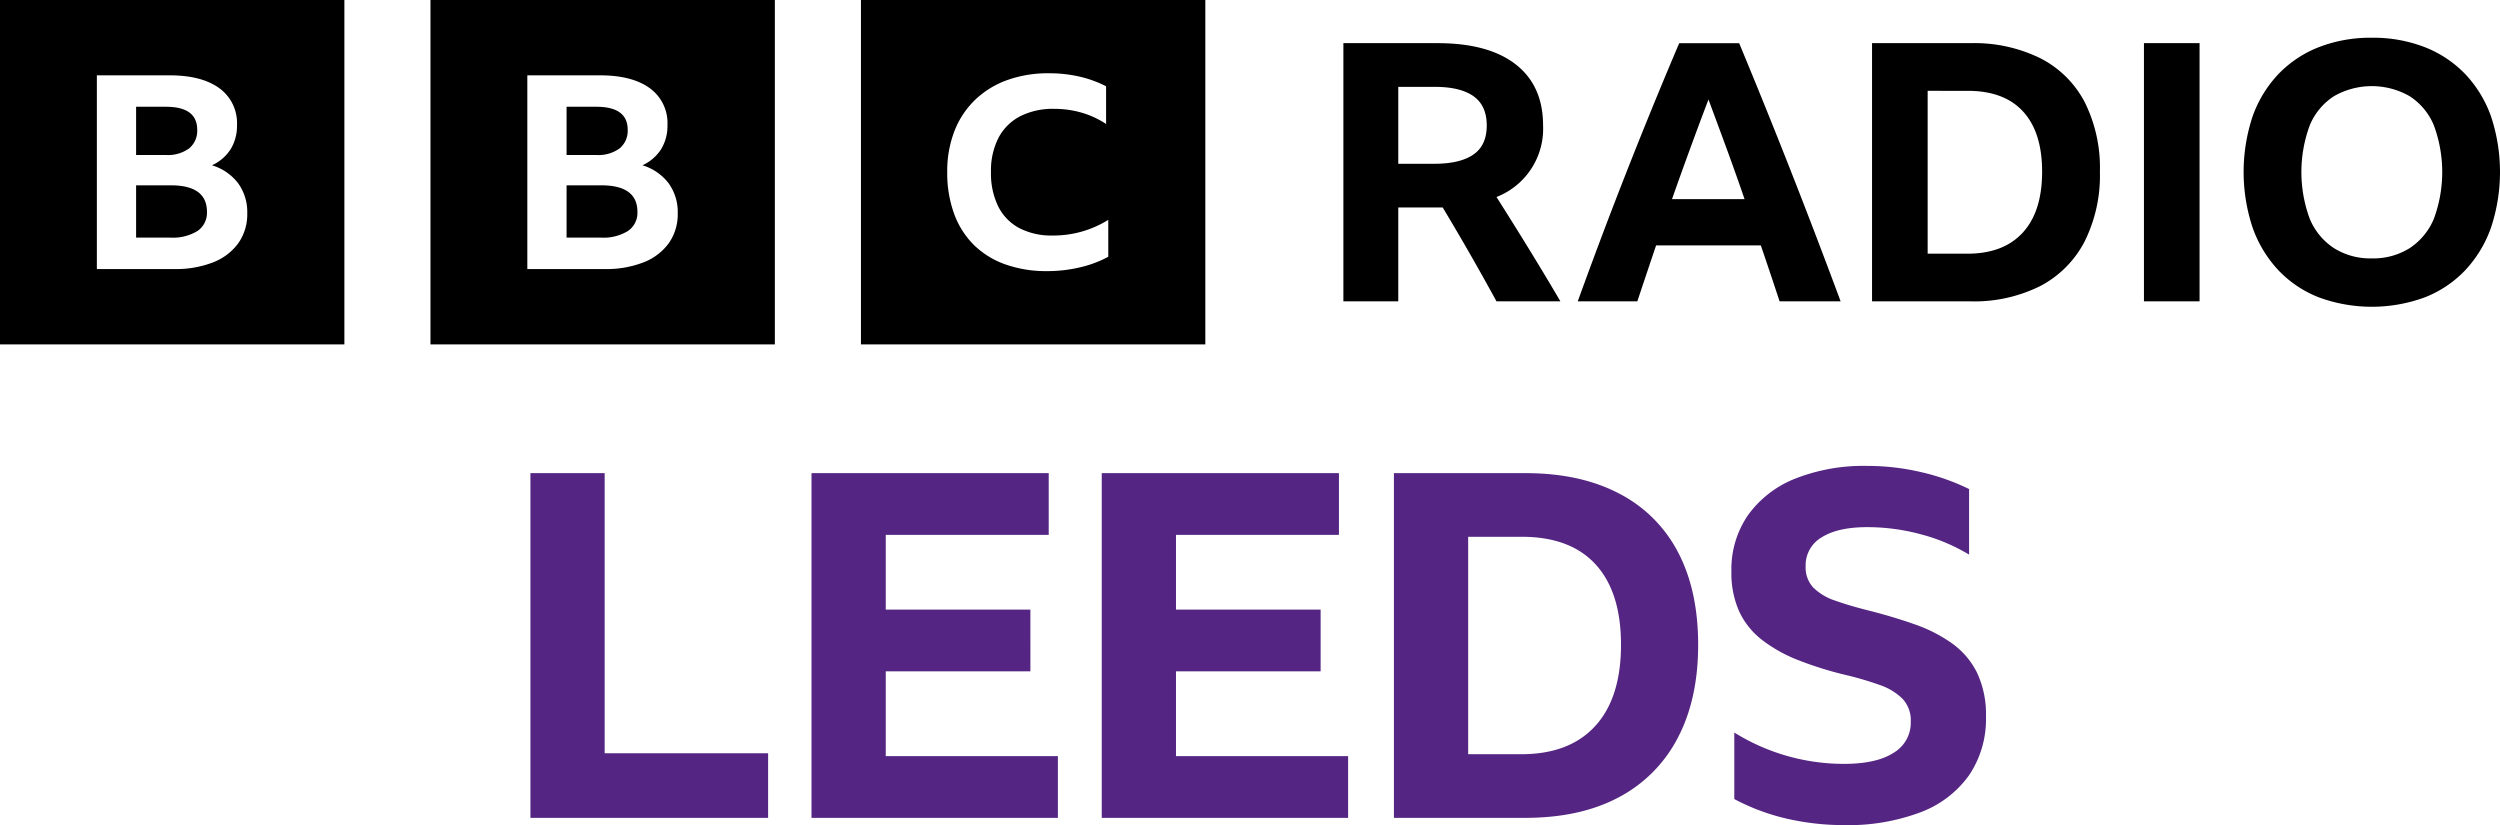
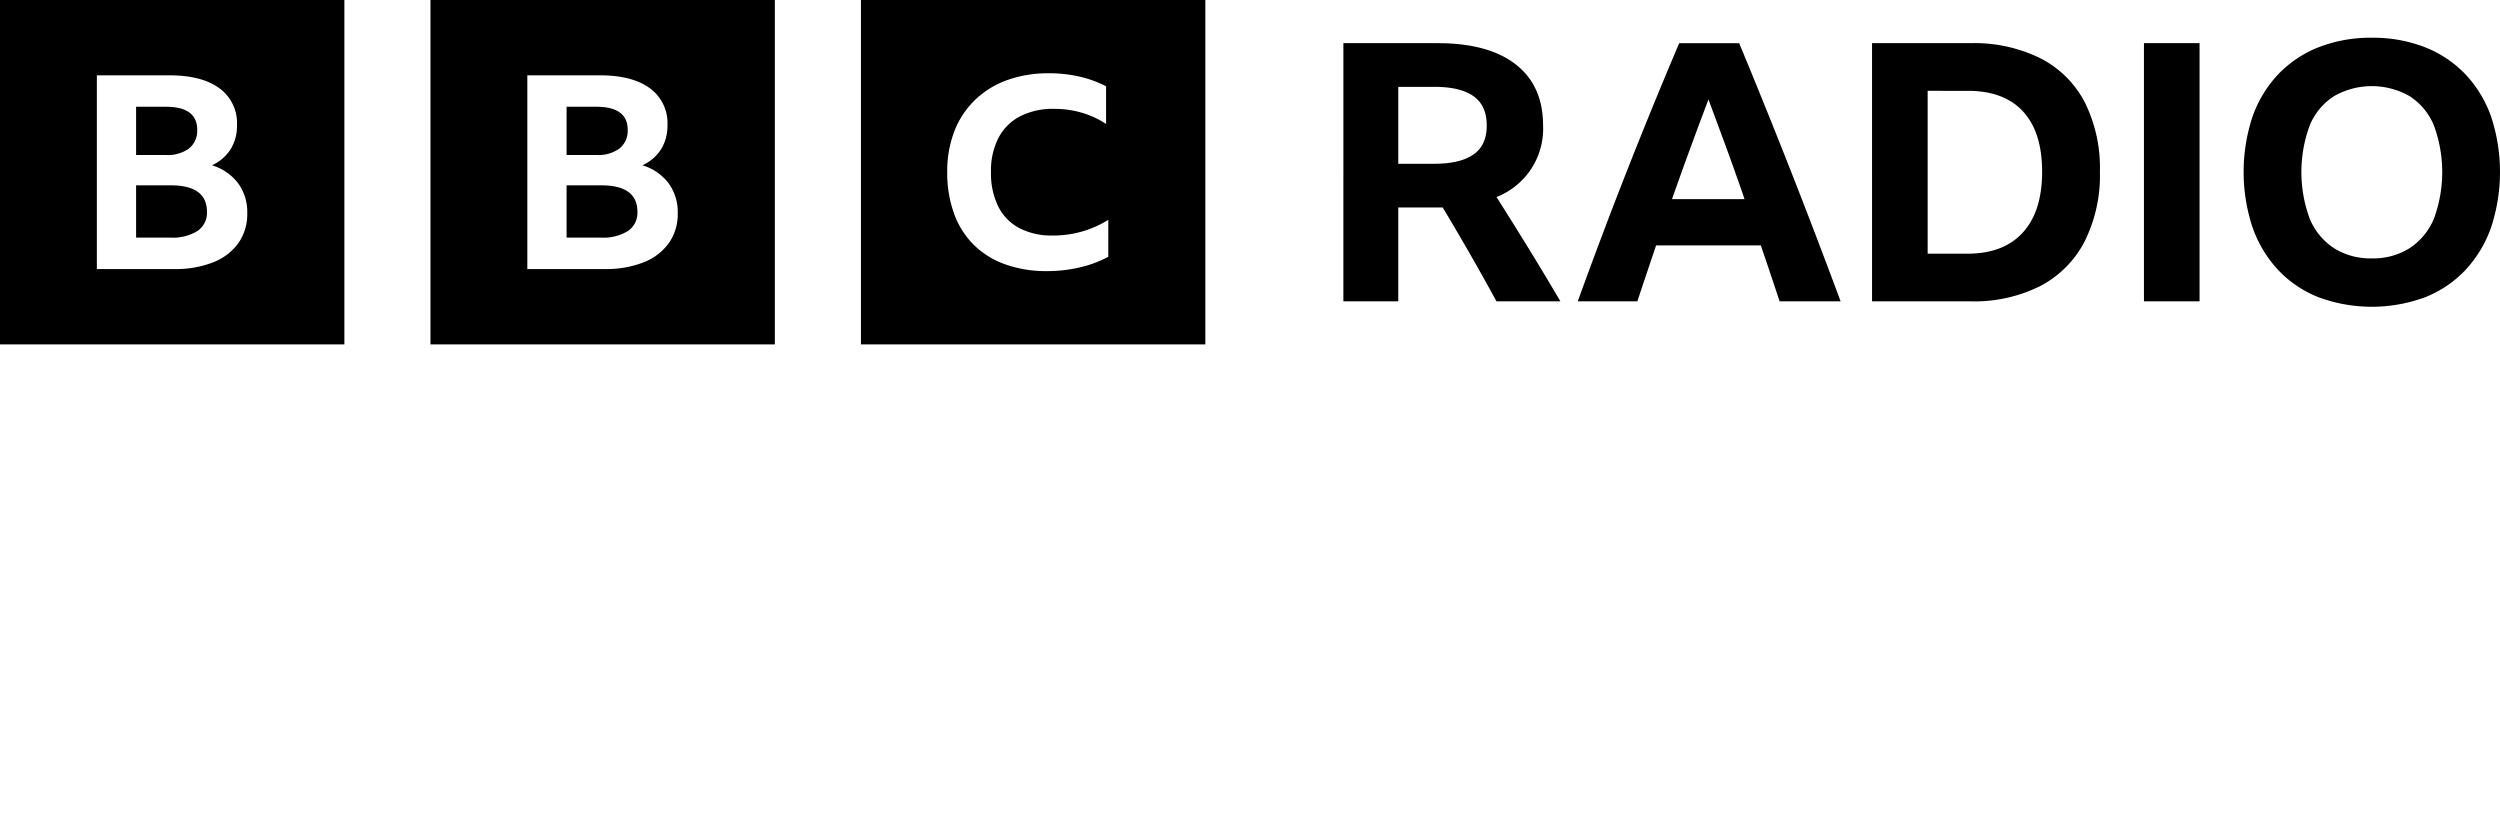
<svg xmlns="http://www.w3.org/2000/svg" xmlns:ns1="http://sodipodi.sourceforge.net/DTD/sodipodi-0.dtd" xmlns:ns2="http://www.inkscape.org/namespaces/inkscape" viewBox="0 0 1000 330.068" version="1.1" id="svg8" ns1:docname="blocks-colour_default.svg" width="1000" height="330.068" ns2:version="0.92.4 (5da689c313, 2019-01-14)">
  <defs id="defs12" />
  <ns1:namedview pagecolor="#ffffff" bordercolor="#111111" borderopacity="1" objecttolerance="10" gridtolerance="10" guidetolerance="10" ns2:pageopacity="0" ns2:pageshadow="2" ns2:window-width="1920" ns2:window-height="1017" id="namedview10" showgrid="false" fit-margin-top="0" fit-margin-left="0" fit-margin-right="0" fit-margin-bottom="0" ns2:zoom="0.39404762" ns2:cx="272.23" ns2:cy="89.860804" ns2:window-x="1912" ns2:window-y="-8" ns2:window-maximized="1" ns2:current-layer="svg8" />
-   <path d="m 212.172,327.146 h 95.074 V 301.308 H 241.869 V 189.259 h -29.699 z m 112.429,0 h 98.551 v -24.681 h -68.85 v -33.942 h 57.855 V 243.834 H 354.302 V 213.944 h 65.184 v -24.685 h -94.885 z m 116.097,0 h 98.547 V 302.465 H 470.393 v -33.942 h 57.855 V 243.834 H 470.393 V 213.944 h 65.184 v -24.685 h -94.881 z m 116.868,0 h 52.459 q 21.985,0 37.413,-8.193 a 55.707,55.707 0 0 0 23.622,-23.719 q 8.201,-15.522 8.201,-37.318 0,-21.792 -8.103,-37.129 A 54.696,54.696 0 0 0 647.535,197.361 q -15.529,-8.105 -37.321,-8.102 h -52.648 z m 29.699,-25.456 v -86.976 h 21.41 q 19.476,0 29.605,11.09 10.12,11.094 10.12,32.113 0,21.214 -10.315,32.496 -10.322,11.279 -29.605,11.277 z m 180.895,23.241 a 41.9,41.9 0 0 0 19.478,-14.85 40.111,40.111 0 0 0 6.753,-23.431 39.059,39.059 0 0 0 -3.569,-17.549 31.795,31.795 0 0 0 -10.028,-11.766 59.558,59.558 0 0 0 -14.951,-7.617 q -8.482,-2.99 -18.321,-5.497 -7.709,-1.925 -13.399,-3.954 a 22.527,22.527 0 0 1 -8.776,-5.203 11.791,11.791 0 0 1 -3.089,-8.583 12.894,12.894 0 0 1 6.463,-11.575 q 6.458,-4.052 18.225,-4.048 a 82.169,82.169 0 0 1 21.502,2.891 72.848,72.848 0 0 1 19.188,8.1 v -26.228 a 87.907,87.907 0 0 0 -19.092,-6.748 93.605,93.605 0 0 0 -21.599,-2.507 74.413,74.413 0 0 0 -28.928,5.11 42.426,42.426 0 0 0 -18.8,14.561 38.164,38.164 0 0 0 -6.656,22.564 37.597,37.597 0 0 0 3.086,15.911 30.935,30.935 0 0 0 9.066,11.376 58.451,58.451 0 0 0 14.657,8.197 143.072,143.072 0 0 0 20.055,6.171 129.745,129.745 0 0 1 12.537,3.76 24.068,24.068 0 0 1 8.965,5.402 12.647,12.647 0 0 1 3.379,9.352 13.948,13.948 0 0 1 -6.851,12.342 q -6.843,4.441 -19.957,4.436 a 82.935,82.935 0 0 1 -43.779,-12.535 v 26.614 a 85.799,85.799 0 0 0 21.309,7.909 101.791,101.791 0 0 0 22.47,2.507 82.293,82.293 0 0 0 30.662,-5.111 z" id="path4" ns2:connector-curvature="0" style="fill:#542582;stroke-width:1.837" />
  <path d="M 0,0.002 V 137.753 H 137.751 V 0.002 Z M 95.373,97.217 A 22.507,22.507 0 0 1 85.312,104.911 40.91,40.91 0 0 1 69.612,107.62 H 38.743 V 30.134 h 29.078 q 12.853,0 19.913,5.148 a 17.197,17.197 0 0 1 7.06,14.793 17.779,17.779 0 0 1 -2.529,9.591 17.415,17.415 0 0 1 -7.481,6.447 20.655,20.655 0 0 1 10.484,7.207 19.623,19.623 0 0 1 3.635,11.975 20.093,20.093 0 0 1 -3.53,11.92 z M 75.671,59.34 a 9.097,9.097 0 0 0 3.214,-7.424 q 0,-9.209 -12.539,-9.211 H 54.441 v 19.289 h 11.905 a 14.308,14.308 0 0 0 9.325,-2.654 z M 68.348,74.132 H 54.441 v 20.916 h 13.696 a 18.784,18.784 0 0 0 10.853,-2.656 8.755,8.755 0 0 0 3.793,-7.641 q 0,-10.62 -14.436,-10.62 z M 172.189,0 V 137.751 H 309.94 V 0 Z m 95.373,97.216 a 22.507,22.507 0 0 1 -10.061,7.694 40.91,40.91 0 0 1 -15.7,2.709 H 210.932 V 30.133 h 29.078 q 12.853,0 19.913,5.148 a 17.197,17.197 0 0 1 7.06,14.793 17.779,17.779 0 0 1 -2.529,9.591 17.415,17.415 0 0 1 -7.481,6.447 20.655,20.655 0 0 1 10.484,7.207 19.623,19.623 0 0 1 3.635,11.975 20.093,20.093 0 0 1 -3.53,11.92 z M 247.86,59.34 a 9.097,9.097 0 0 0 3.214,-7.424 q 0,-9.209 -12.539,-9.211 h -11.905 v 19.289 h 11.905 a 14.308,14.308 0 0 0 9.325,-2.654 z m -7.323,14.793 h -13.907 v 20.916 h 13.696 a 18.784,18.784 0 0 0 10.853,-2.656 8.755,8.755 0 0 0 3.793,-7.641 q 0,-10.62 -14.436,-10.62 z M 344.378,137.751 H 482.129 V 0 H 344.378 Z m 98.935,-35.044 a 44.953,44.953 0 0 1 -11.156,4.195 56.434,56.434 0 0 1 -13.344,1.543 48.65,48.65 0 0 1 -16.732,-2.711 34.177,34.177 0 0 1 -12.579,-7.806 33.828,33.828 0 0 1 -7.874,-12.482 47.601,47.601 0 0 1 -2.737,-16.622 44.457,44.457 0 0 1 2.847,-16.306 34.827,34.827 0 0 1 8.201,-12.482 36.128,36.128 0 0 1 12.851,-7.966 48.274,48.274 0 0 1 16.787,-2.762 54.055,54.055 0 0 1 12.196,1.328 45.296,45.296 0 0 1 10.664,3.875 v 15.085 a 35.738,35.738 0 0 0 -9.734,-4.515 39.068,39.068 0 0 0 -11.046,-1.539 28.838,28.838 0 0 0 -13.617,2.975 20.369,20.369 0 0 0 -8.64,8.603 28.744,28.744 0 0 0 -3.007,13.702 29.971,29.971 0 0 0 2.898,13.757 19.799,19.799 0 0 0 8.421,8.656 27.918,27.918 0 0 0 13.397,2.975 41.518,41.518 0 0 0 22.202,-6.269 z M 559.31,82.987 v 37.555 h -21.956 V 17.265 h 37.7 q 20.367,0 31.273,8.522 10.903,8.524 10.904,24.41 a 29.286,29.286 0 0 1 -18.633,28.601 q 6.5,10.258 12.857,20.584 6.355,10.328 12.71,21.16 H 598.599 Q 588.199,101.477 577.076,82.987 Z m 0,-17.478 h 14.445 q 10.254,0 15.599,-3.684 5.343,-3.683 5.345,-11.626 0,-7.942 -5.273,-11.7 -5.273,-3.754 -15.527,-3.756 h -14.589 z m 152.531,55.033 q -3.758,-11.408 -7.512,-22.389 h -41.887 q -3.758,11.125 -7.512,22.389 H 631.097 q 9.821,-27.154 20.007,-53.01 10.183,-25.853 20.582,-50.266 h 23.978 q 10.688,25.714 20.872,51.638 10.181,25.928 19.717,51.638 z M 668.798,79.664 h 29.032 q -3.468,-10.109 -7.15,-20.148 -3.684,-10.039 -7.295,-19.719 -7.512,19.792 -14.587,39.867 z m 80.019,-62.399 h 39.434 a 59.747,59.747 0 0 1 27.949,6.067 40.995,40.995 0 0 1 17.695,17.549 58.858,58.858 0 0 1 6.067,27.807 59.165,59.165 0 0 1 -6.138,27.949 41.74,41.74 0 0 1 -17.695,17.766 59.042,59.042 0 0 1 -28.022,6.138 h -39.288 z m 38.133,84.212 q 14.442,0 22.172,-8.452 7.723,-8.449 7.727,-24.336 0,-15.744 -7.584,-24.051 -7.582,-8.304 -22.172,-8.305 H 771.063 V 101.475 Z M 857.58,17.265 h 22.246 V 120.541 H 857.58 Z m 91.145,-2.167 a 56.937,56.937 0 0 1 21.159,3.756 45.237,45.237 0 0 1 16.181,10.761 47.745,47.745 0 0 1 10.324,16.899 70.547,70.547 0 0 1 0,44.562 48.323,48.323 0 0 1 -10.326,17.044 44.736,44.736 0 0 1 -16.177,10.833 61.492,61.492 0 0 1 -42.321,0 44.71,44.71 0 0 1 -16.179,-10.833 48.294,48.294 0 0 1 -10.328,-17.044 70.547,70.547 0 0 1 0,-44.562 47.717,47.717 0 0 1 10.328,-16.899 45.212,45.212 0 0 1 16.179,-10.761 56.922,56.922 0 0 1 21.159,-3.756 z m 0,88.256 a 27.297,27.297 0 0 0 15.165,-4.118 25.868,25.868 0 0 0 9.679,-11.773 53.929,53.929 0 0 0 0,-37.266 25.436,25.436 0 0 0 -9.679,-11.7 30.456,30.456 0 0 0 -30.333,0 25.401,25.401 0 0 0 -9.678,11.7 53.907,53.907 0 0 0 0,37.266 25.831,25.831 0 0 0 9.678,11.773 27.284,27.284 0 0 0 15.167,4.118 z" id="path6" ns2:connector-curvature="0" style="stroke-width:1.837" />
</svg>